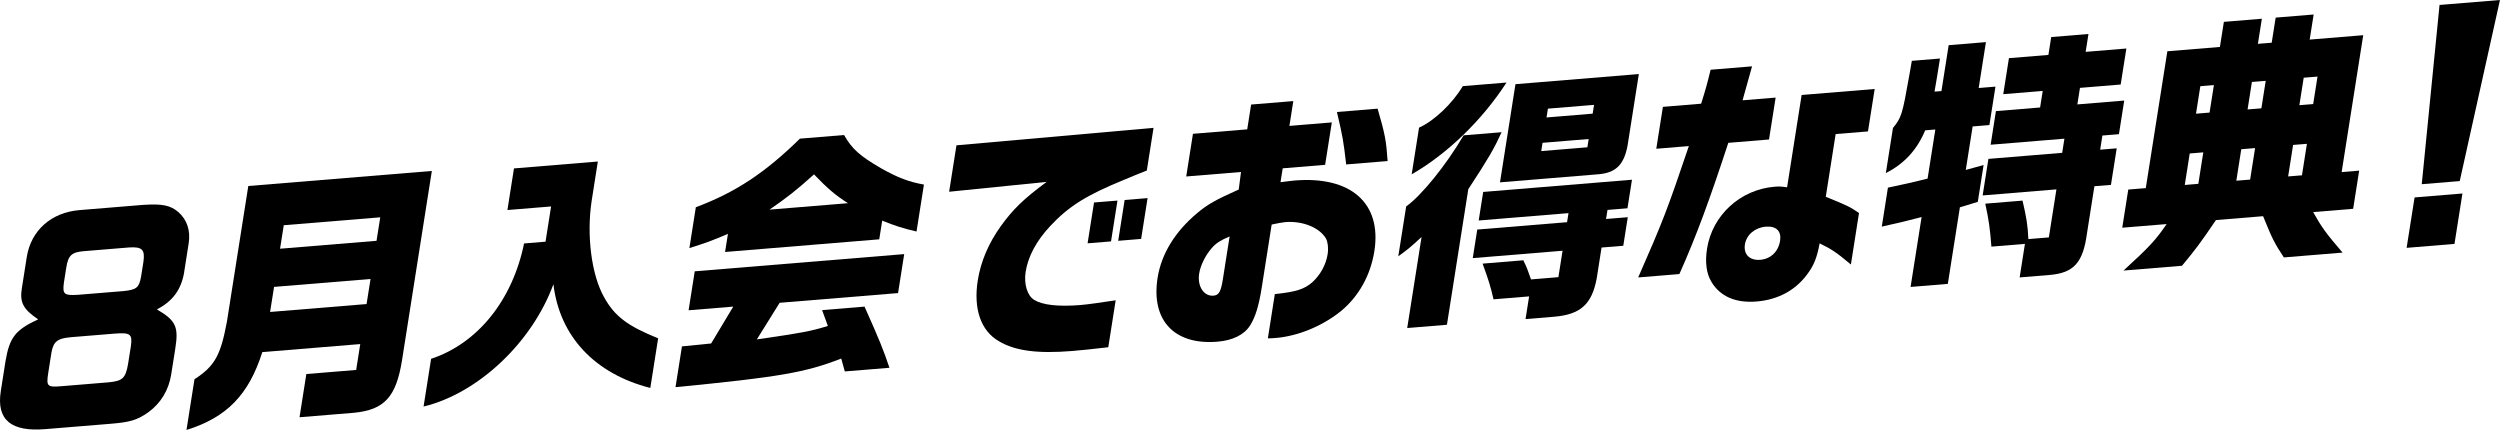
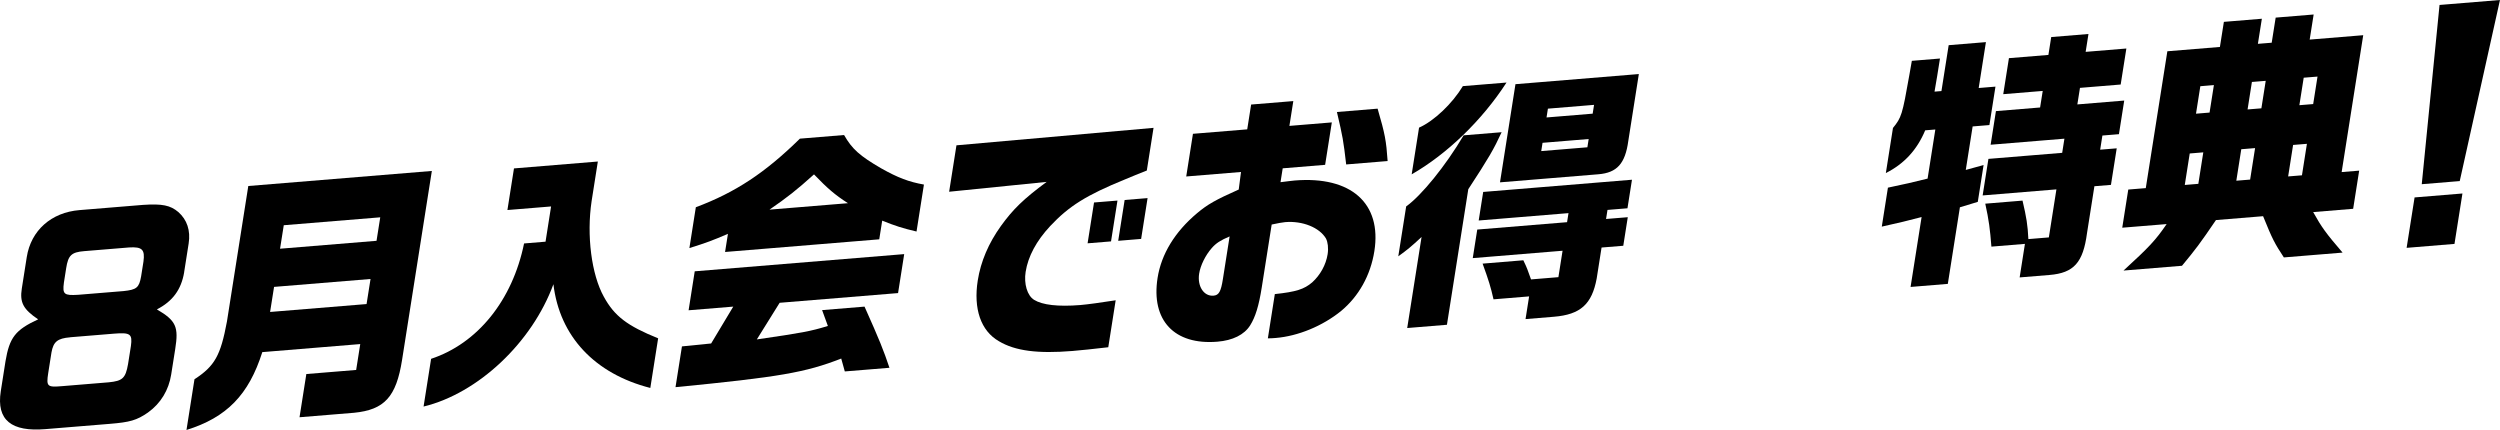
<svg xmlns="http://www.w3.org/2000/svg" id="_レイヤー_2" width="888.57" height="152.82" viewBox="0 0 888.57 152.82">
  <g id="_レイヤー_1-2">
    <path d="M65.45,96.82c-1.04,6.08-4.04,10.25-9.69,13.15,6.9,4.02,7.75,6.29,6.52,14.07l-1.44,9.1c-.87,5.5-3.69,10.23-8.27,13.5-3.98,2.76-6.43,3.43-13.53,4.01l-22.97,1.88c-11.84.97-17.43-3.06-15.79-13.5l1.67-10.62c1.42-8.45,3.49-11.15,11.61-14.9-5.32-3.59-6.58-6.01-5.81-10.94l1.76-11.19c1.49-9.48,8.73-15.88,18.73-16.7l22.54-1.85c6.91-.47,9.76.14,12.58,2.52,3.12,2.74,4.42,6.57,3.69,11.21l-1.61,10.24ZM24.94,119.89c-4.56.37-5.97,1.61-6.65,5.41l-1.15,7.3c-.76,4.84-.28,5.08,4.89,4.65l16.66-1.37c4.84-.49,5.94-1.42,6.82-6.46l1.02-6.45c.58-4.26-.19-4.85-5.97-4.38l-15.61,1.28ZM22.71,100.51c-.55,4.07.06,4.58,5.04,4.27l16.13-1.32c4.66-.48,5.56-1.2,6.27-5.19l.84-5.31c.58-4.26-.46-5.3-5.1-5.01l-15.96,1.31c-4.56.37-5.69,1.5-6.41,6.05l-.82,5.22Z" />
    <path d="M69.12,134.8c7.23-4.71,9.29-8.44,11.54-20.51l7.59-48.18,65.24-5.35-10.58,67.14c-2.08,13.18-6.26,17.74-17.07,18.81l-19.38,1.59,2.42-15.36,17.71-1.45,1.45-9.2-34.81,2.86c-4.82,15.19-12.66,23.22-26.95,27.67l2.84-18.02ZM130.29,108.07l1.41-8.91-34.29,2.81-1.41,8.91,34.29-2.81ZM133.83,85.59l1.32-8.35-34.29,2.81-1.32,8.35,34.29-2.81Z" />
    <path d="M153.24,127.53c16.53-5.47,28.9-20.81,33.03-41l7.63-.63,1.97-12.52-15.52,1.27,2.33-14.79,29.81-2.45-2.21,14.04c-1.84,12.23-.05,26.12,4.33,34,3.76,6.9,8.32,10.36,19.31,14.8l-2.78,17.64c-19.72-5.03-32.25-18.32-34.44-36.87-7.6,20.75-26.8,38.8-46.15,43.48l2.68-16.98Z" />
    <path d="M242.38,123.12l10.38-1.04,7.86-13.1-15.87,1.3,2.18-13.85,74.45-6.11-2.18,13.85-42.09,3.45-8.11,13.02c16.04-2.34,19.06-2.87,25.25-4.79l-2.05-5.63,15.08-1.24c5.38,12.01,6.74,15.45,8.86,21.74l-15.87,1.3-1.27-4.58c-12.73,4.98-22.07,6.58-58.9,10.17l2.29-14.51ZM258.72,83.12c-5.38,2.31-7.59,3.15-13.69,5.05l2.29-14.51c14.07-5.27,24.6-12.22,36.99-24.38l15.7-1.29c2.85,5.01,5.58,7.41,13.19,11.84,5.96,3.35,9.8,4.81,15.19,5.77l-2.63,16.69c-5.01-1.18-7.56-2-12.2-3.87l-1.05,6.64-54.8,4.5,1.02-6.45ZM301.38,72.22c-4.64-2.99-7.23-5.21-12.06-10.24-6.16,5.56-9.51,8.18-15.82,12.53l27.88-2.29Z" />
    <path d="M355.03,121.27c-6.43-3.69-9.09-11.52-7.51-21.57,1.06-6.73,3.82-13.23,8.25-19.4,4.32-5.97,8-9.55,16.23-15.65l-34.65,3.5,2.6-16.5,70.05-6.21-2.39,15.17c-2.77,1.07-5.27,2.12-7.77,3.16-13.78,5.62-19.93,9.5-26.59,16.6-4.9,5.27-7.84,10.75-8.71,16.25-.67,4.27.57,8.47,3.02,9.96,2.92,1.82,8.52,2.48,16.42,1.84,2.63-.22,7.32-.88,12.56-1.69l-2.63,16.69c-5.29.62-9.95,1.1-12.76,1.33-12.36,1.01-20.34-.02-26.11-3.47ZM388.85,71.97l8.33-.68-2.29,14.51-8.33.68,2.29-14.51ZM399.73,71.08l8.15-.67-2.29,14.51-8.15.67,2.29-14.51Z" />
    <path d="M450.63,120.27l2.48-15.74c7.57-.81,10.39-1.7,13.3-4.18,2.83-2.57,4.87-6.2,5.47-10,.34-2.18.07-4.31-.59-5.57-2.32-3.93-8.35-6.34-14.49-5.83-.88.07-2.75.41-4.81.86l-3.53,22.38c-1.03,6.54-2.26,10.48-4.11,13.44-2.09,3.35-6.21,5.38-11.65,5.82-15.35,1.26-23.64-7.61-21.26-22.69,1.33-8.44,6.12-16.32,14.01-22.96,3.69-3.11,6.55-4.75,14.83-8.43l.81-6.24-19.47,1.6,2.39-15.17,19.29-1.58,1.39-8.82,14.99-1.23-1.39,8.82,15.08-1.24-2.38,15.08-15.08,1.24-.78,4.93c2.21-.27,4.06-.52,5.03-.6,20.08-1.65,31,8.13,28.33,25.1-1.36,8.63-5.57,16.09-11.84,21.29-6.55,5.31-15.26,8.93-23.24,9.58-.79.06-1.58.13-2.79.14ZM434.65,99.2l2.39-15.17c-3.25,1.39-4.79,2.36-6.37,4.17-2.22,2.52-4,6.13-4.46,9.07-.7,4.46,1.67,8.1,5.09,7.82,1.93-.16,2.65-1.43,3.35-5.89ZM475.17,39.81l14.47-1.19c2.64,9.05,3.06,11.36,3.56,18.62l-14.73,1.21c-.99-8.53-1.22-9.82-3.29-18.64Z" />
    <path d="M505.25,84.24c-3.75,3.49-5.04,4.53-8.26,6.86l2.8-17.73c5.46-3.91,13.95-14.34,20.43-25.27l13.5-1.11c-2.77,6.03-4.66,9.28-11.85,20.26l-7.59,48.18-14.12,1.16,5.1-32.34ZM504.37,45.37c5.4-2.41,11.82-8.55,15.57-14.76l15.52-1.27c-8.7,13.44-21.14,25.42-33.71,32.63l2.62-16.6ZM543.47,105.35l-12.63,1.04c-1.02-4.5-1.71-6.69-3.88-12.69l14.47-1.19c1.31,2.7,1.48,3.25,2.74,6.8l9.73-.8,1.48-9.39-31.92,2.62,1.6-10.15,31.92-2.62.51-3.22-31.92,2.62,1.6-10.15,52.88-4.34-1.6,10.15-7.1.58-.51,3.22,7.72-.63-1.6,10.15-7.72.63-1.73,11c-1.7,9.13-5.74,12.83-15.21,13.6l-10.08.83,1.27-8.06ZM538.65,29.92l43.84-3.6-3.75,23.8c-1.1,8.05-4.03,11.28-10.61,11.82l-34.99,2.87,5.5-34.9ZM564.2,52.35l.46-2.94-16.4,1.35-.46,2.94,16.4-1.35ZM566.08,40.4l.49-3.13-16.4,1.35-.49,3.13,16.4-1.35Z" />
-     <path d="M600.26,51.92l-11.57.95,2.35-14.89,13.59-1.12c1.55-4.9,2.16-7.1,3.37-12.07l14.73-1.21c-2.22,8.05-2.38,8.53-3.37,12.07l11.75-.96-2.35,14.89-14.47,1.19c-6.82,20.78-11.37,33.13-17.39,46.64l-14.64,1.2c8.76-19.91,10.39-24.16,18.01-46.69ZM608.32,100.22c-1.8-2.85-2.36-7.01-1.59-11.85,1.87-11.85,11.79-21,23.98-22,1.4-.12,2.44-.11,4.47.2l5.17-32.81,25.96-2.13-2.38,15.08-11.49.94-3.51,22.29c8.21,3.35,8.61,3.6,11.81,5.77l-2.88,18.3c-5.27-4.43-7.01-5.51-11.11-7.51-.98,5.14-2.02,7.84-4.53,11.14-4.17,5.58-10.32,8.9-17.86,9.52-7.45.61-12.88-1.75-16.05-6.92ZM632.69,85.58c.54-3.41-1.33-5.32-5.1-5.01-3.86.32-6.86,2.9-7.4,6.32-.55,3.51,1.69,5.76,5.46,5.45,3.68-.3,6.42-2.87,7.04-6.76Z" />
    <path d="M682.97,77.15c-5.78,1.5-6.95,1.79-14.13,3.4l2.18-13.85c6.99-1.51,8.06-1.69,14.1-3.22l2.75-17.45-3.6.29c-2.92,6.98-7.51,11.94-13.99,15.19l2.53-16.03c3.01-3.71,3.32-4.58,5.81-18.73l.9-5.13,10-.82c-.93,5.88-1.06,6.73-1.94,11.77l2.46-.2,2.57-16.31,13.24-1.09-2.57,16.31,5.96-.49-2.15,13.66-5.96.49-2.44,15.46,6.33-1.74-2.06,13.09-6.36,1.93-4.29,27.22-13.24,1.09,3.92-24.85ZM719.73,86.68l-11.93.98c-.49-6.23-.87-9.29-2.18-15.27l13.24-1.09c1.4,5.97,1.84,8.65,2.08,13.68l7.28-.6,2.69-17.07-26.22,2.15,2.05-12.99,26.22-2.15.79-5.03-26.22,2.15,1.88-11.95,15.7-1.29.93-5.88-14.03,1.15,2.02-12.8,14.03-1.15,1-6.35,13.24-1.09-1,6.35,14.47-1.19-2.02,12.8-14.47,1.19-.93,5.88,16.66-1.37-1.88,11.95-5.88.48-.79,5.03,5.88-.48-2.05,12.99-5.88.48-2.63,16.69c-1.38,10.41-4.65,14.14-13.33,14.85l-10.61.87,1.88-11.95Z" />
    <path d="M762.67,66.87l7.67-48.65,18.68-1.53,1.41-8.92,13.5-1.11-1.41,8.92,4.91-.4,1.41-8.92,13.5-1.11-1.41,8.92,19.03-1.56-7.67,48.65,6.23-.51-2.14,13.56-14.21,1.17c3.03,5.46,4.6,7.58,10.45,14.4l-20.87,1.71c-3.21-4.89-4.02-6.32-7.38-14.65l-16.75,1.37c-5.74,8.43-7.17,10.32-12.08,16.25l-20.78,1.7c9.1-8.33,11.39-10.76,15.33-16.52l-15.78,1.29,2.14-13.56,6.23-.51ZM781.35,65.34l1.76-11.19-4.82.4-1.76,11.19,4.82-.4ZM785.34,40.01l1.54-9.77-4.82.4-1.54,9.77,4.82-.4ZM799.76,63.83l1.76-11.19-4.91.4-1.76,11.19,4.91-.4ZM803.76,38.5l1.54-9.77-4.91.4-1.54,9.77,4.91-.4ZM818.18,62.31l1.76-11.19-4.91.4-1.76,11.19,4.91-.4ZM822.17,36.99l1.54-9.77-4.91.4-1.54,9.77,4.91-.4Z" />
    <path d="M858.21,70.17l17.01-1.4-2.83,17.92-17.01,1.4,2.83-17.92ZM867.08,1.76l21.48-1.76-14.3,64.36-13.5,1.11,6.32-63.71Z" />
  </g>
</svg>